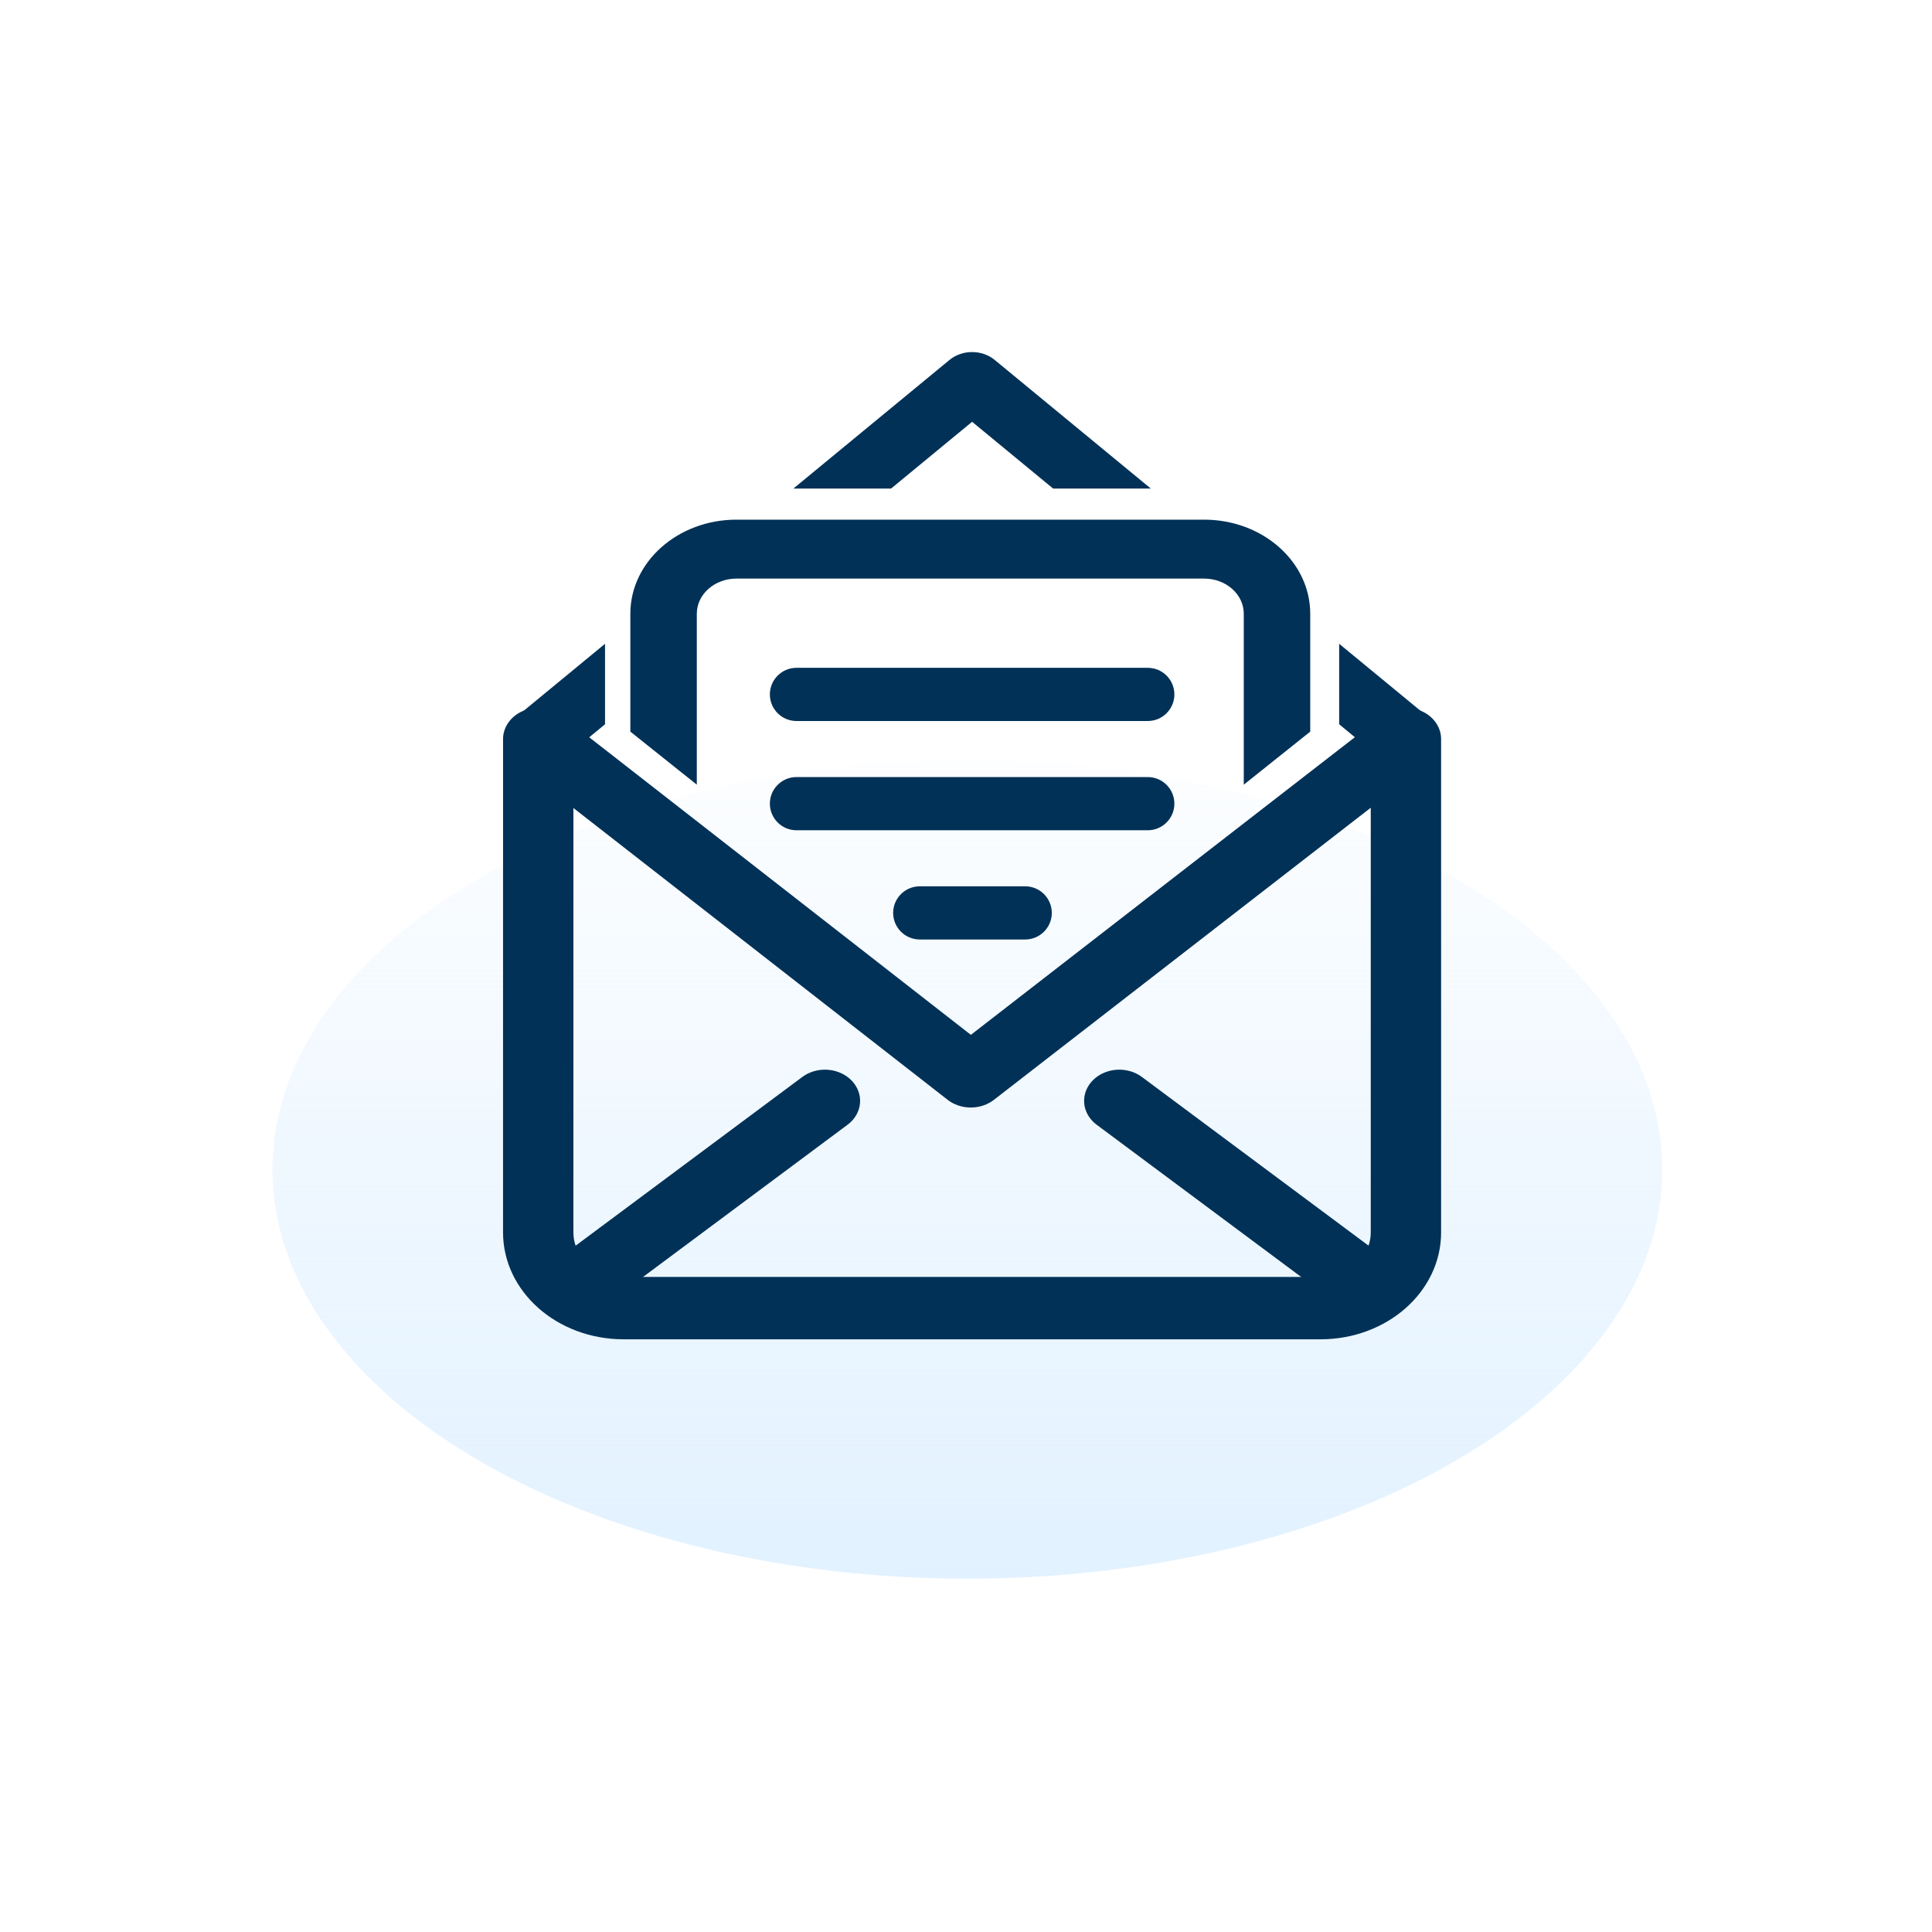
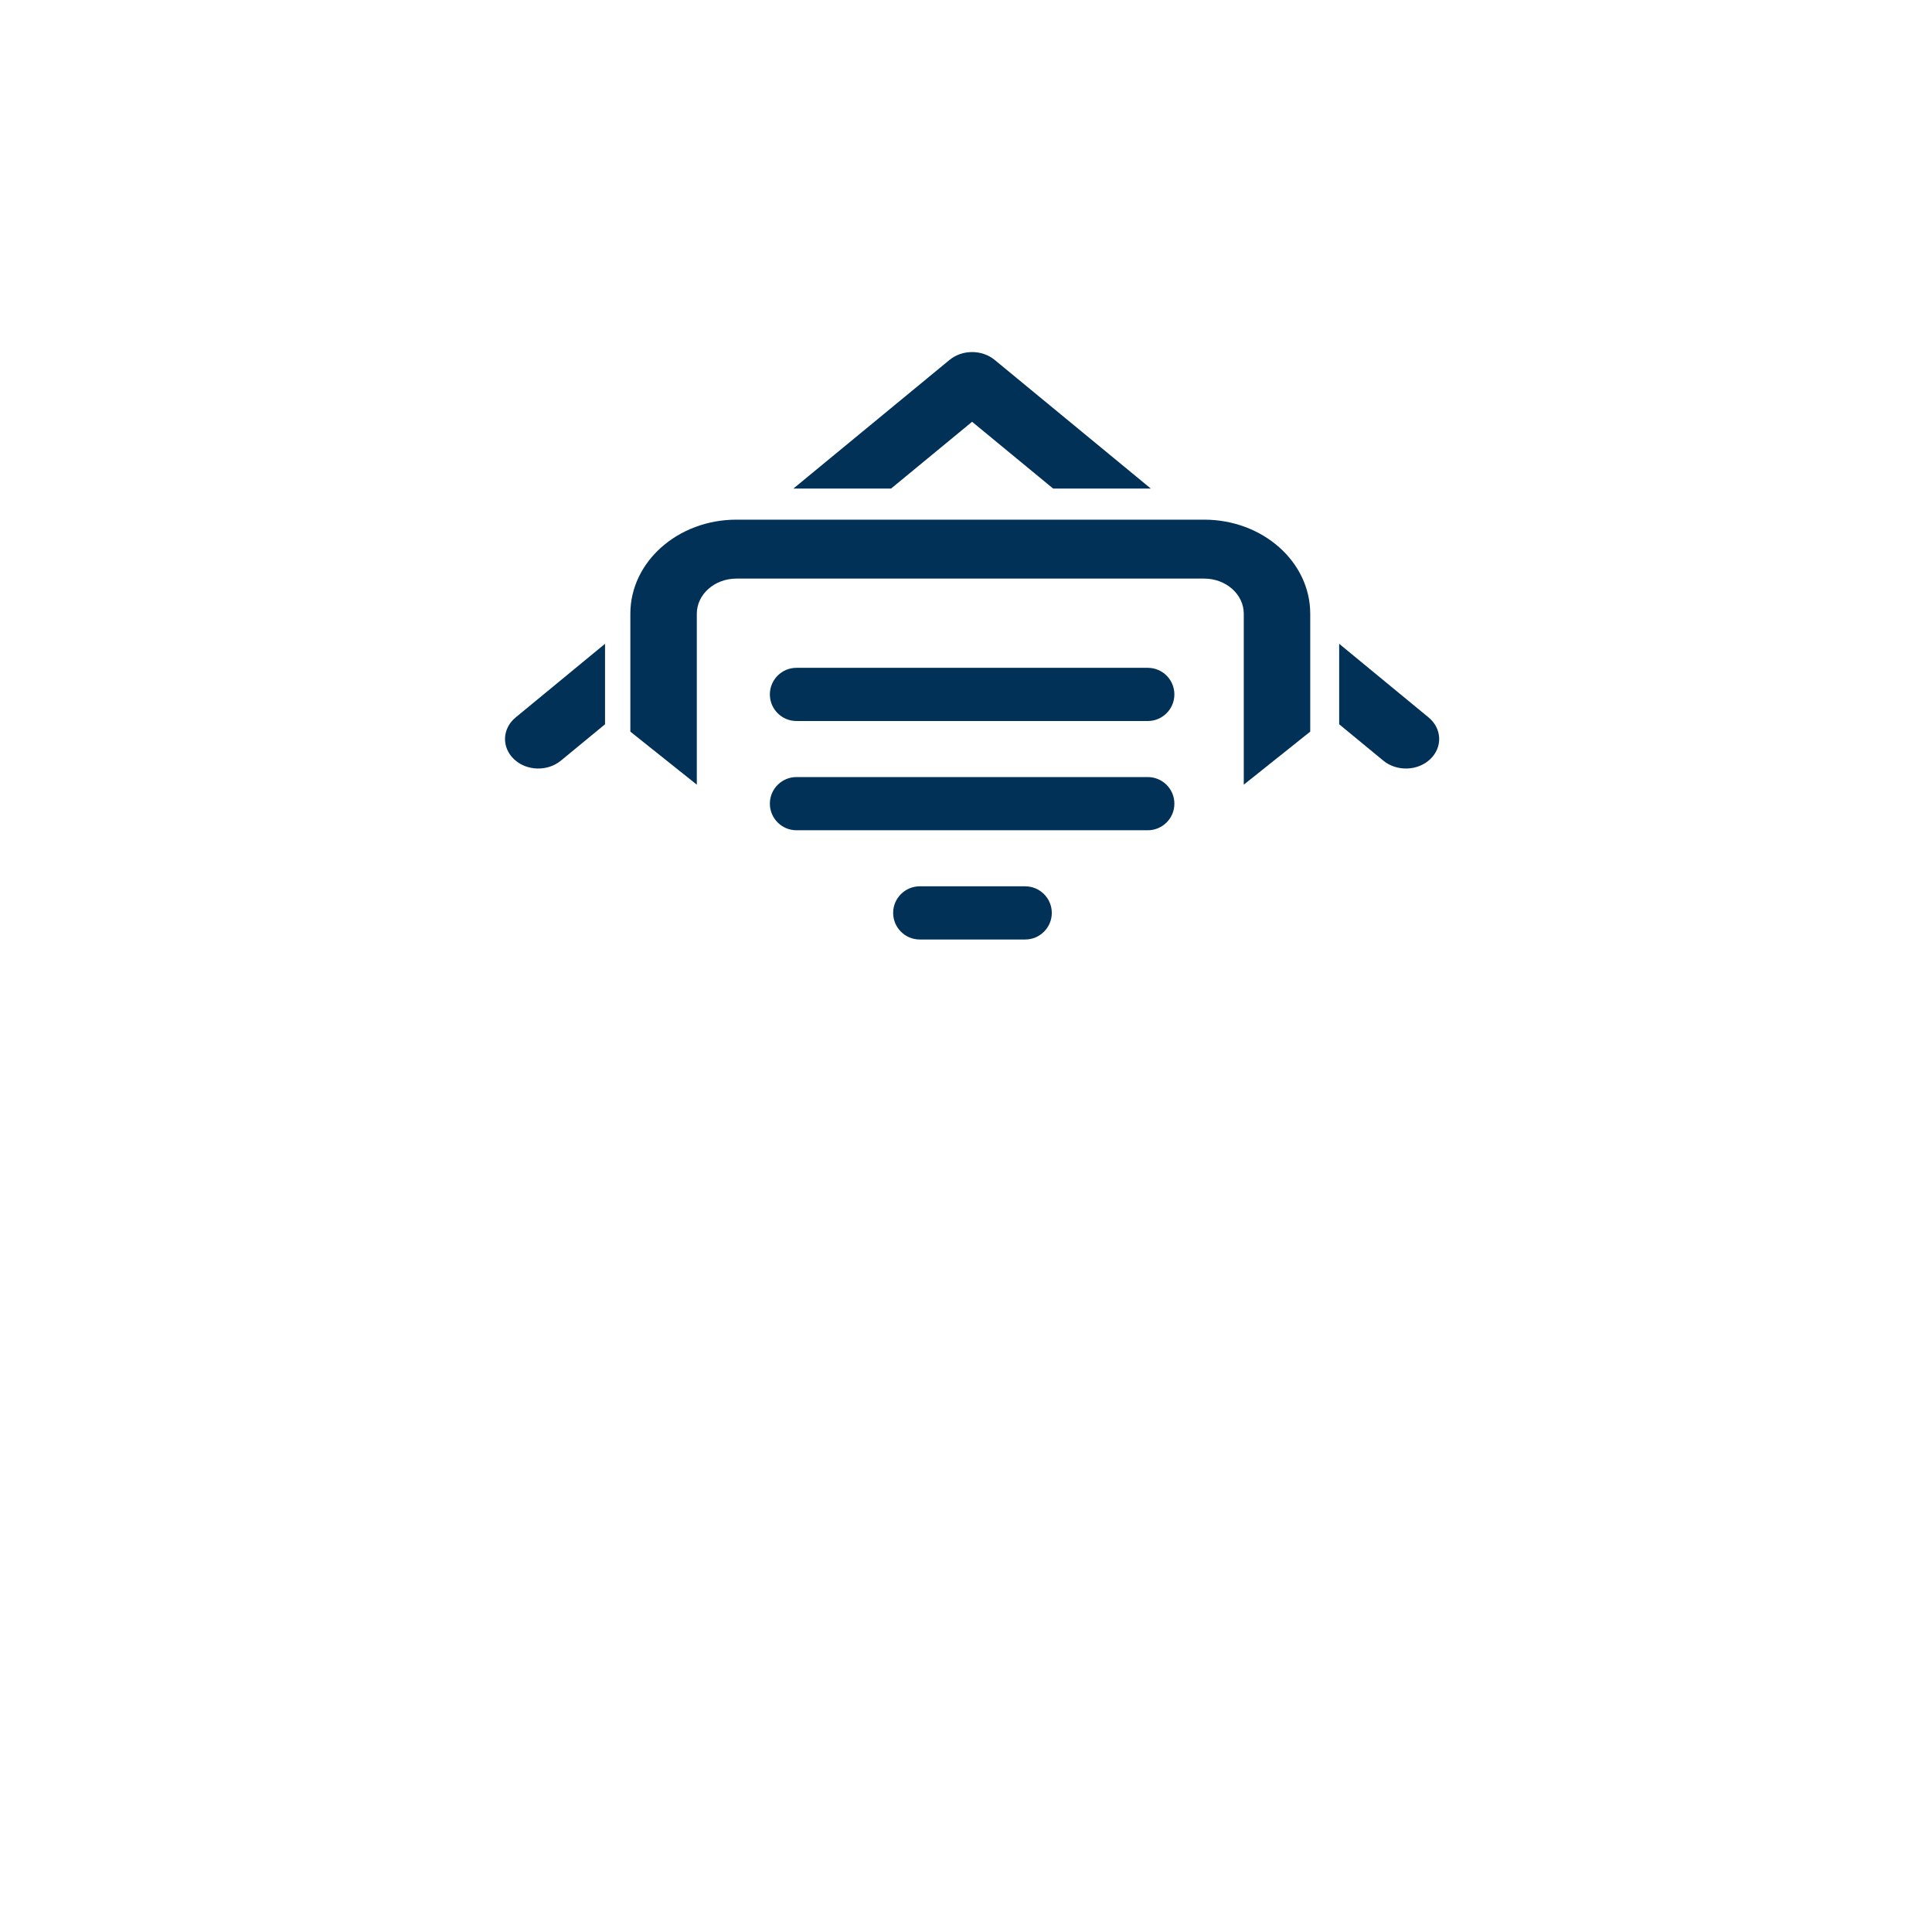
<svg xmlns="http://www.w3.org/2000/svg" width="100%" height="100%" viewBox="0 0 351 351" version="1.1" xml:space="preserve" style="fill-rule:evenodd;clip-rule:evenodd;stroke-linecap:round;stroke-linejoin:round;stroke-miterlimit:1.5;">
  <g id="demo_icon" transform="matrix(0.915,0,0,0.915,-3055.53,0.31)">
    <g>
      <rect x="3340.64" y="0" width="382.62" height="382.62" style="fill:none;" />
      <g id="demo" transform="matrix(1.093,0,0,1.093,808.372,-186.332)">
        <g transform="matrix(1,0,0,1,1873.76,-61.104)">
-           <ellipse cx="617.624" cy="443.724" rx="126.236" ry="74.339" style="fill:url(#_Linear1);" />
-         </g>
+           </g>
        <g id="Email" transform="matrix(1.208,0,0,1.071,-2667.73,154.782)">
          <g transform="matrix(1,0,0,1,4102.77,16.176)">
-             <path d="M233.968,123.546L233.968,207.24C233.968,214.319 228.221,220.067 221.141,220.067L116.31,220.067C109.23,220.067 103.483,214.319 103.483,207.24L103.483,123.546L168.533,180.753L233.968,123.546Z" style="fill:none;stroke:rgb(1,49,87);stroke-width:10.58px;" />
-           </g>
+             </g>
          <g transform="matrix(1,0,0,1,4097.37,16)">
-             <path d="M114.286,216.746L151.996,185.09" style="fill:none;stroke:rgb(1,49,87);stroke-width:10.58px;" />
-           </g>
+             </g>
          <path d="M4216.3,137.215L4209.66,143.385C4207.64,145.263 4204.47,145.148 4202.6,143.126C4200.72,141.105 4200.83,137.939 4202.85,136.06L4216.3,123.563L4216.3,137.215ZM4244.62,97.238L4268.1,75.419C4270.02,73.636 4272.98,73.636 4274.9,75.419L4298.38,97.238L4283.69,97.238L4271.5,85.908L4259.31,97.238L4244.62,97.238ZM4326.7,123.563L4340.15,136.06C4342.17,137.939 4342.28,141.105 4340.4,143.126C4338.53,145.148 4335.36,145.263 4333.34,143.385L4326.7,137.215L4326.7,123.563Z" style="fill:rgb(1,49,87);" />
          <g transform="matrix(0.908,0,0,0.858,4115.46,40.368)">
            <path d="M115.25,114.33L115.25,91.022C115.25,80.758 123.123,72.425 132.82,72.425L210.28,72.425C219.977,72.425 227.85,80.758 227.85,91.022L227.85,114.33L216.843,124.816L216.843,91.022C216.843,87.188 213.902,84.076 210.28,84.076L132.82,84.076C129.198,84.076 126.257,87.188 126.257,91.022L126.257,124.816L115.25,114.33Z" style="fill:rgb(1,49,87);" />
          </g>
          <g transform="matrix(1,0,0,1,4095.15,11.843)">
            <path d="M149.937,124.818C147.729,124.818 145.937,122.796 145.937,120.307C145.937,117.817 147.729,115.796 149.937,115.796L202.768,115.796C204.976,115.796 206.768,117.817 206.768,120.307C206.768,122.796 204.976,124.818 202.768,124.818L149.937,124.818Z" style="fill:rgb(1,49,87);" />
          </g>
          <g transform="matrix(1,0,0,1,4095.15,30.373)">
            <path d="M149.937,124.818C147.729,124.818 145.937,122.796 145.937,120.307C145.937,117.817 147.729,115.796 149.937,115.796L202.768,115.796C204.976,115.796 206.768,117.817 206.768,120.307C206.768,122.796 204.976,124.818 202.768,124.818L149.937,124.818Z" style="fill:rgb(1,49,87);" />
          </g>
          <g transform="matrix(0.3,0,0,1,4218.65,48.903)">
            <path d="M149.937,124.818C142.571,124.818 136.59,122.796 136.59,120.307C136.59,117.817 142.571,115.796 149.937,115.796L202.768,115.796C210.134,115.796 216.115,117.817 216.115,120.307C216.115,122.796 210.134,124.818 202.768,124.818L149.937,124.818Z" style="fill:rgb(1,49,87);" />
          </g>
          <g transform="matrix(-1,0,0,1,4445.63,16)">
-             <path d="M114.286,216.746L151.996,185.09" style="fill:none;stroke:rgb(1,49,87);stroke-width:10.58px;" />
-           </g>
+             </g>
        </g>
      </g>
    </g>
  </g>
  <defs>
    <linearGradient id="_Linear1" x1="0" y1="0" x2="1" y2="0" gradientUnits="userSpaceOnUse" gradientTransform="matrix(1.00992e-14,-164.933,164.933,1.00992e-14,617.624,518.062)">
      <stop offset="0" style="stop-color:rgb(214,236,255);stop-opacity:0.71" />
      <stop offset="1" style="stop-color:rgb(214,236,255);stop-opacity:0" />
    </linearGradient>
  </defs>
</svg>